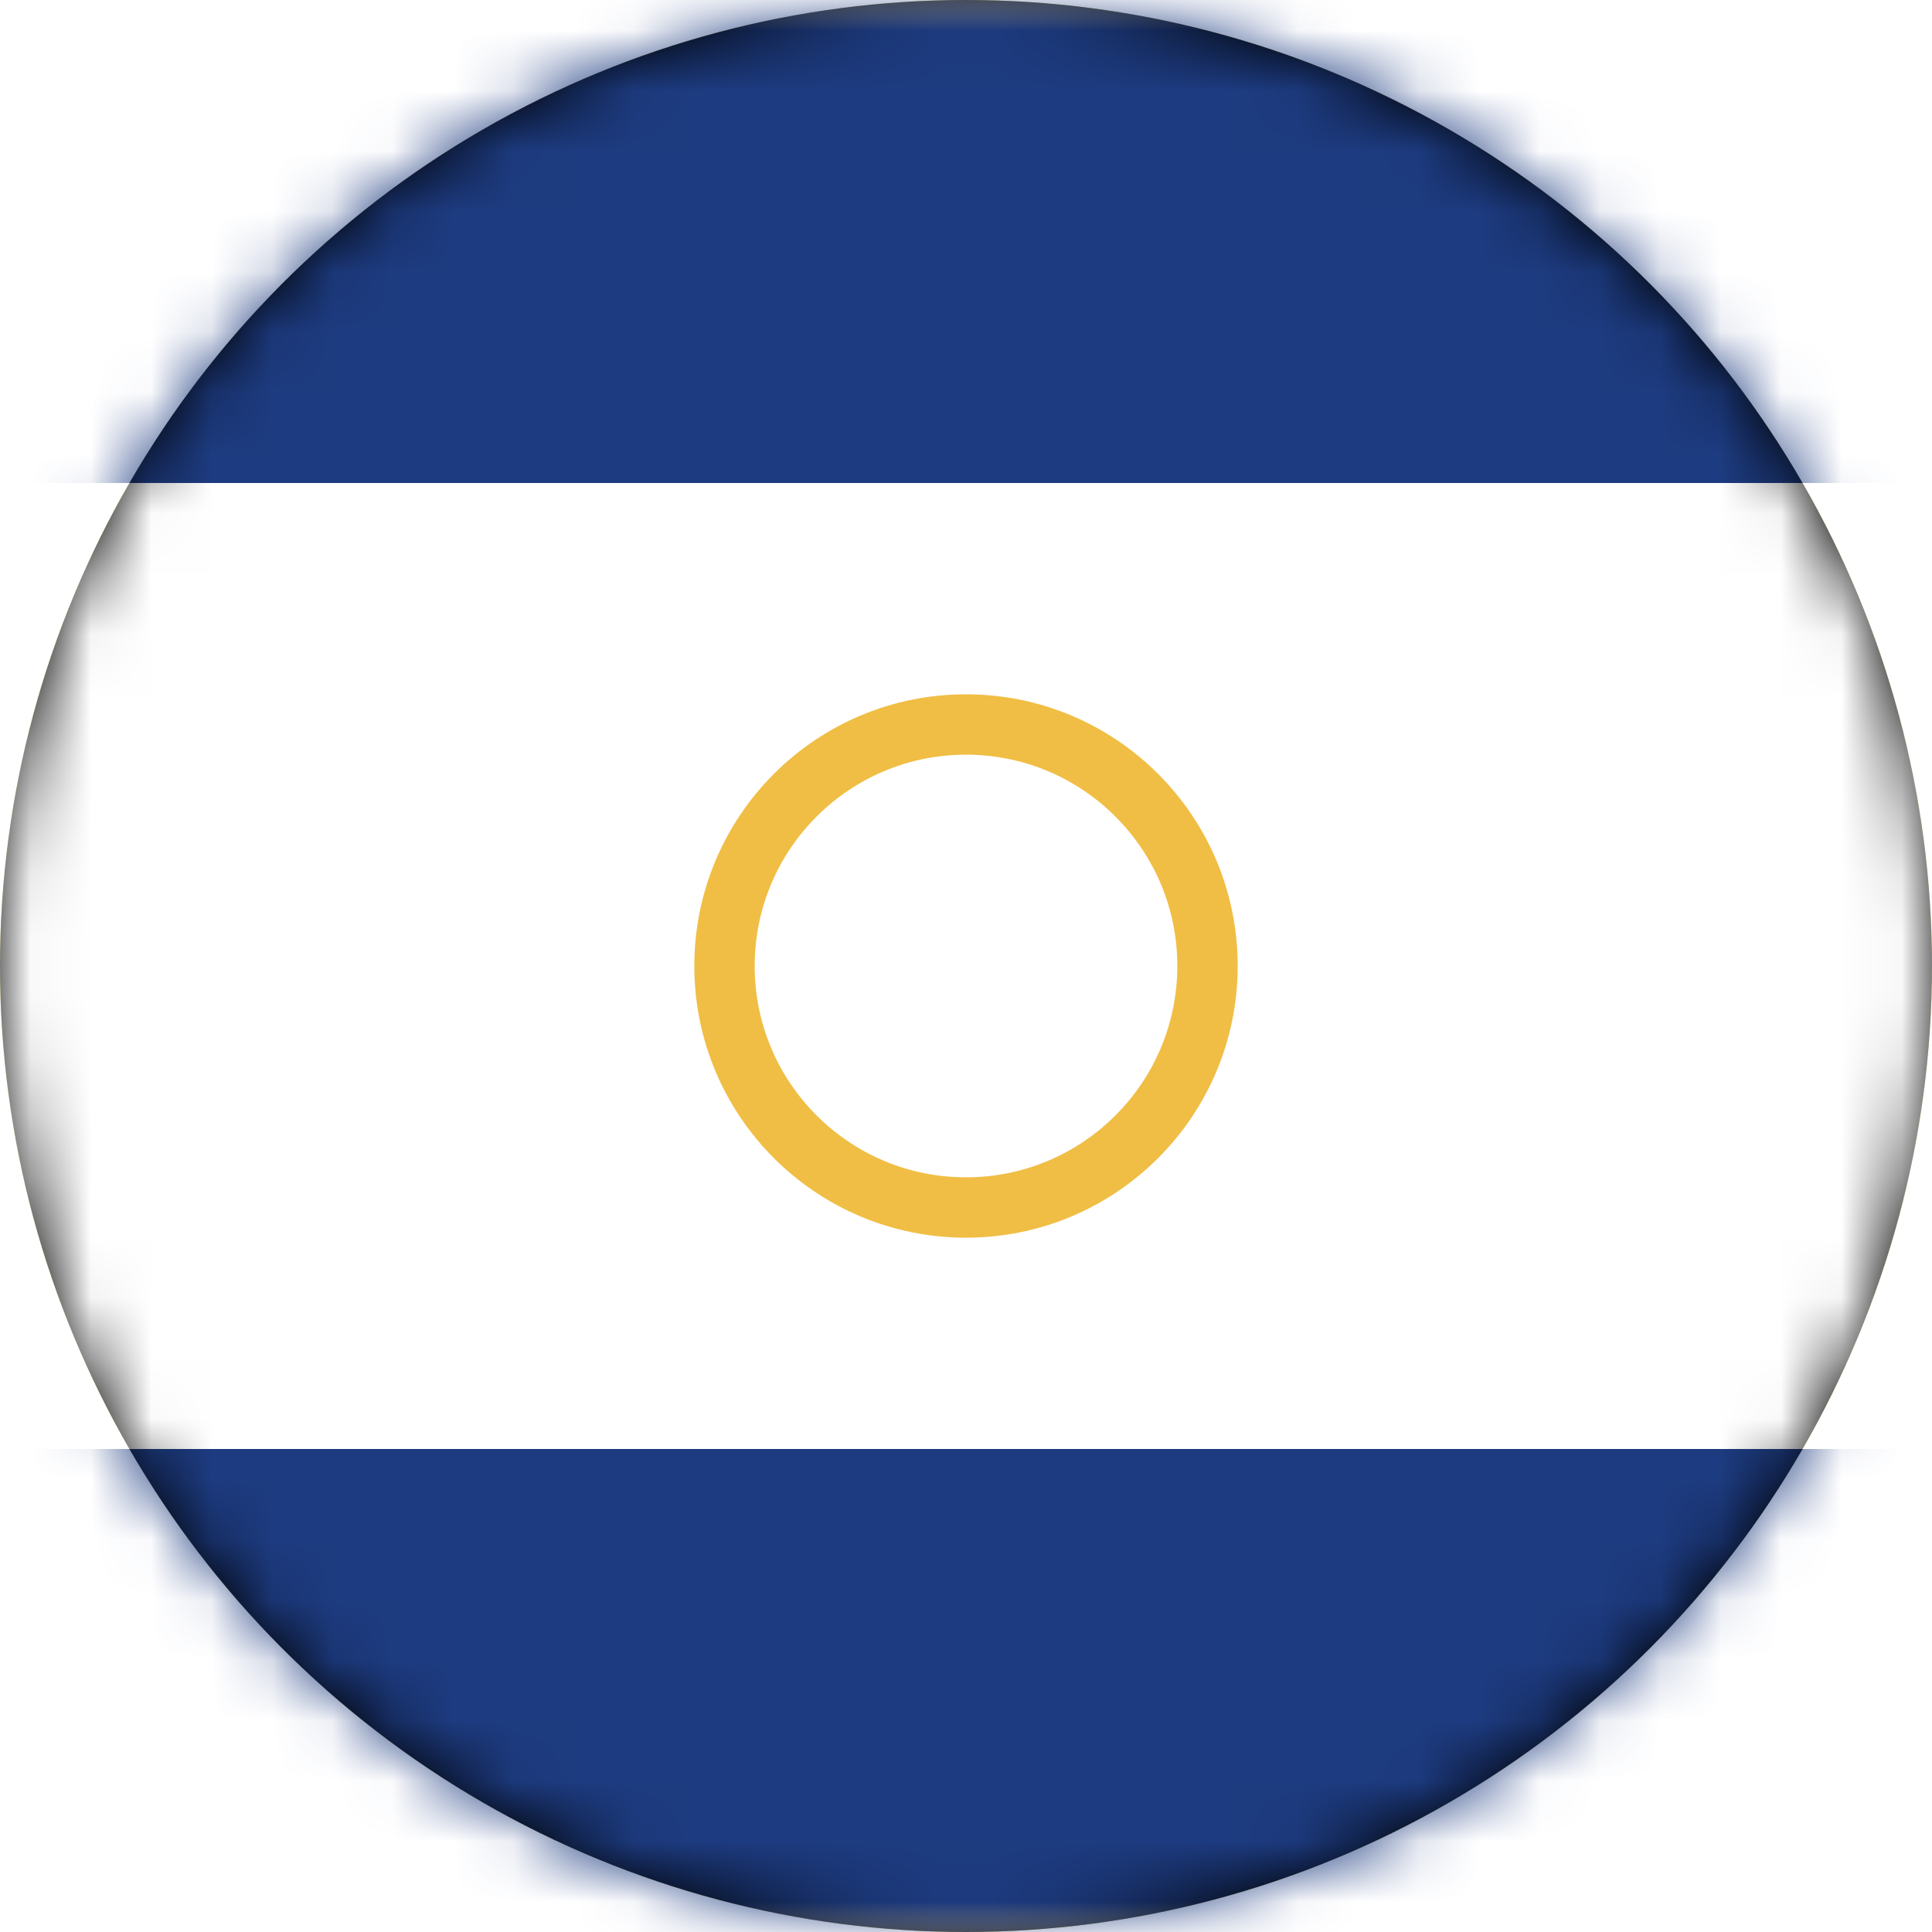
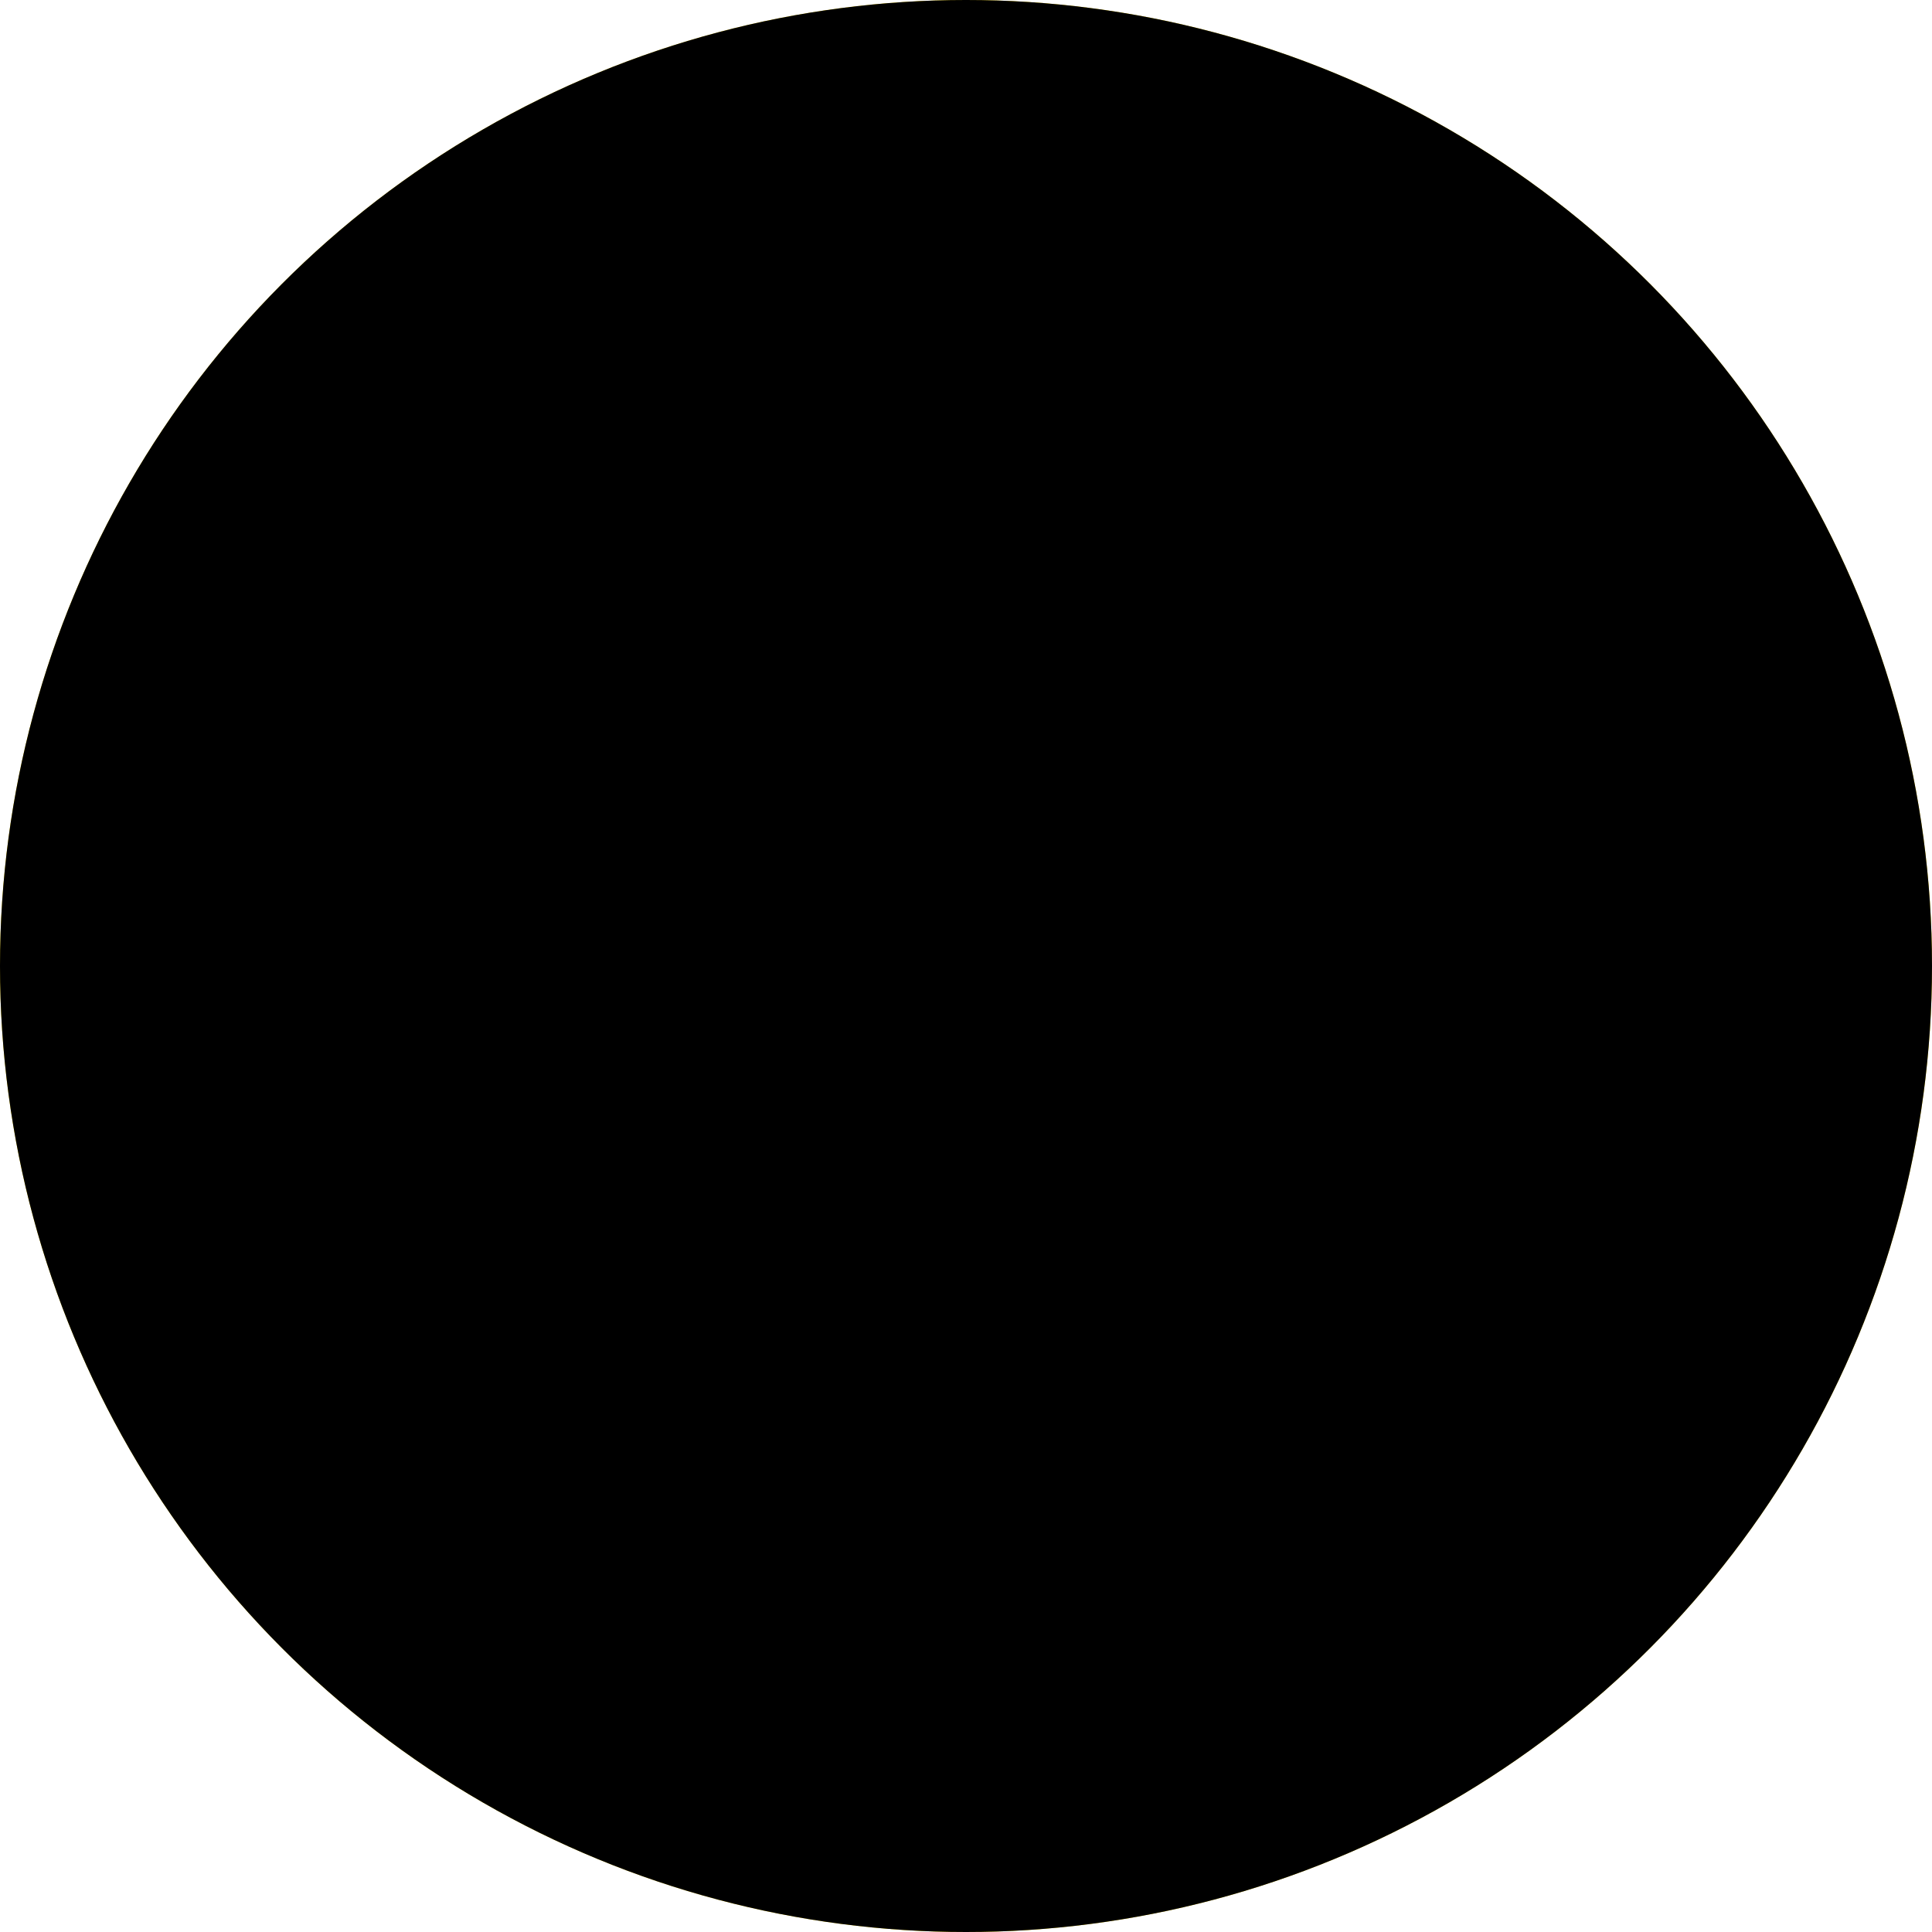
<svg xmlns="http://www.w3.org/2000/svg" xmlns:xlink="http://www.w3.org/1999/xlink" width="32" height="32">
  <defs>
    <filter x="-4.7%" y="-4.7%" width="109.4%" height="109.4%" filterUnits="objectBoundingBox" id="b">
      <feMorphology radius="1" in="SourceAlpha" result="shadowSpreadInner1" />
      <feGaussianBlur stdDeviation="1" in="shadowSpreadInner1" result="shadowBlurInner1" />
      <feOffset in="shadowBlurInner1" result="shadowOffsetInner1" />
      <feComposite in="shadowOffsetInner1" in2="SourceAlpha" operator="arithmetic" k2="-1" k3="1" result="shadowInnerInner1" />
      <feColorMatrix values="0 0 0 0 0 0 0 0 0 0 0 0 0 0 0 0 0 0 0.5 0" in="shadowInnerInner1" />
    </filter>
    <circle id="a" cx="16" cy="16" r="16" />
-     <path id="d" d="M0 0h48v32H0z" />
  </defs>
  <g fill="none" fill-rule="evenodd">
    <mask id="c" fill="#fff">
      <use xlink:href="#a" />
    </mask>
    <use fill="#FEDD00" xlink:href="#a" />
    <use fill="#000" filter="url(#b)" xlink:href="#a" />
    <g mask="url(#c)">
      <g transform="translate(-8)">
        <mask id="e" fill="#fff">
          <use xlink:href="#d" />
        </mask>
        <use fill="#FFF" xlink:href="#d" />
-         <path fill="#1D3B80" mask="url(#e)" d="M0 24h48v8H0zM0 0h48v8H0z" />
        <circle stroke="#F0BE45" mask="url(#e)" cx="24" cy="16" r="4" />
      </g>
    </g>
  </g>
</svg>